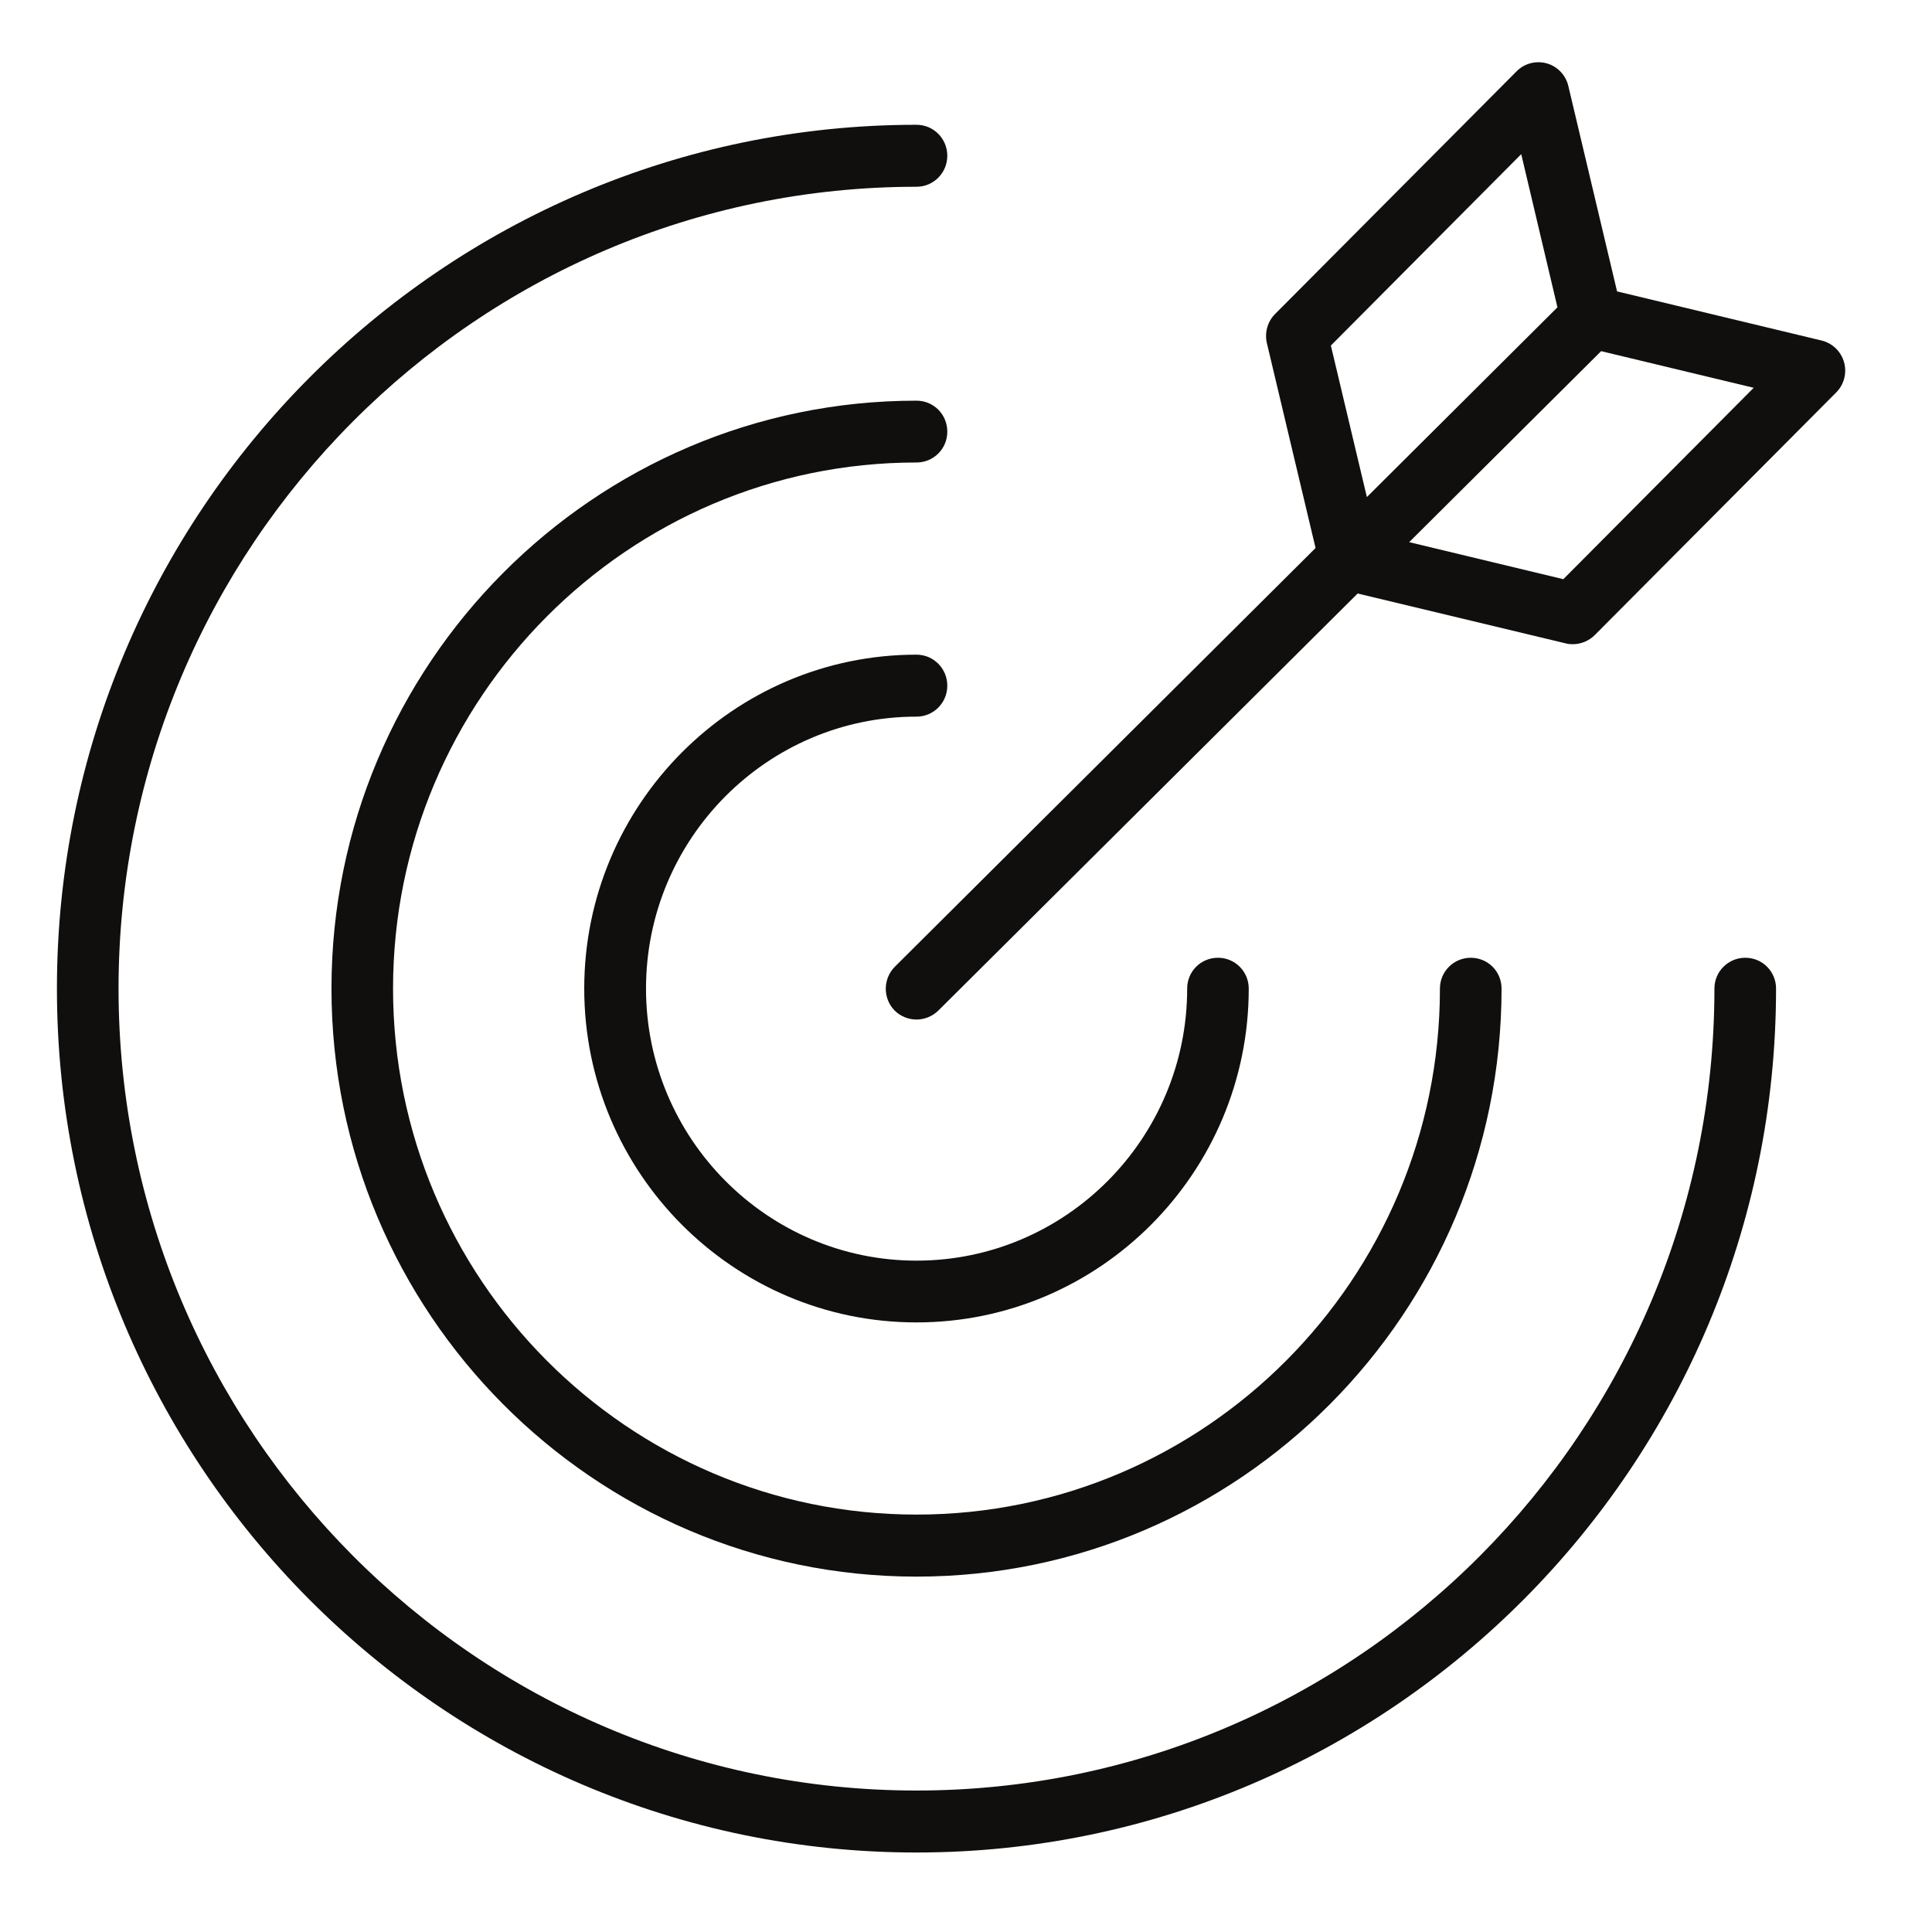
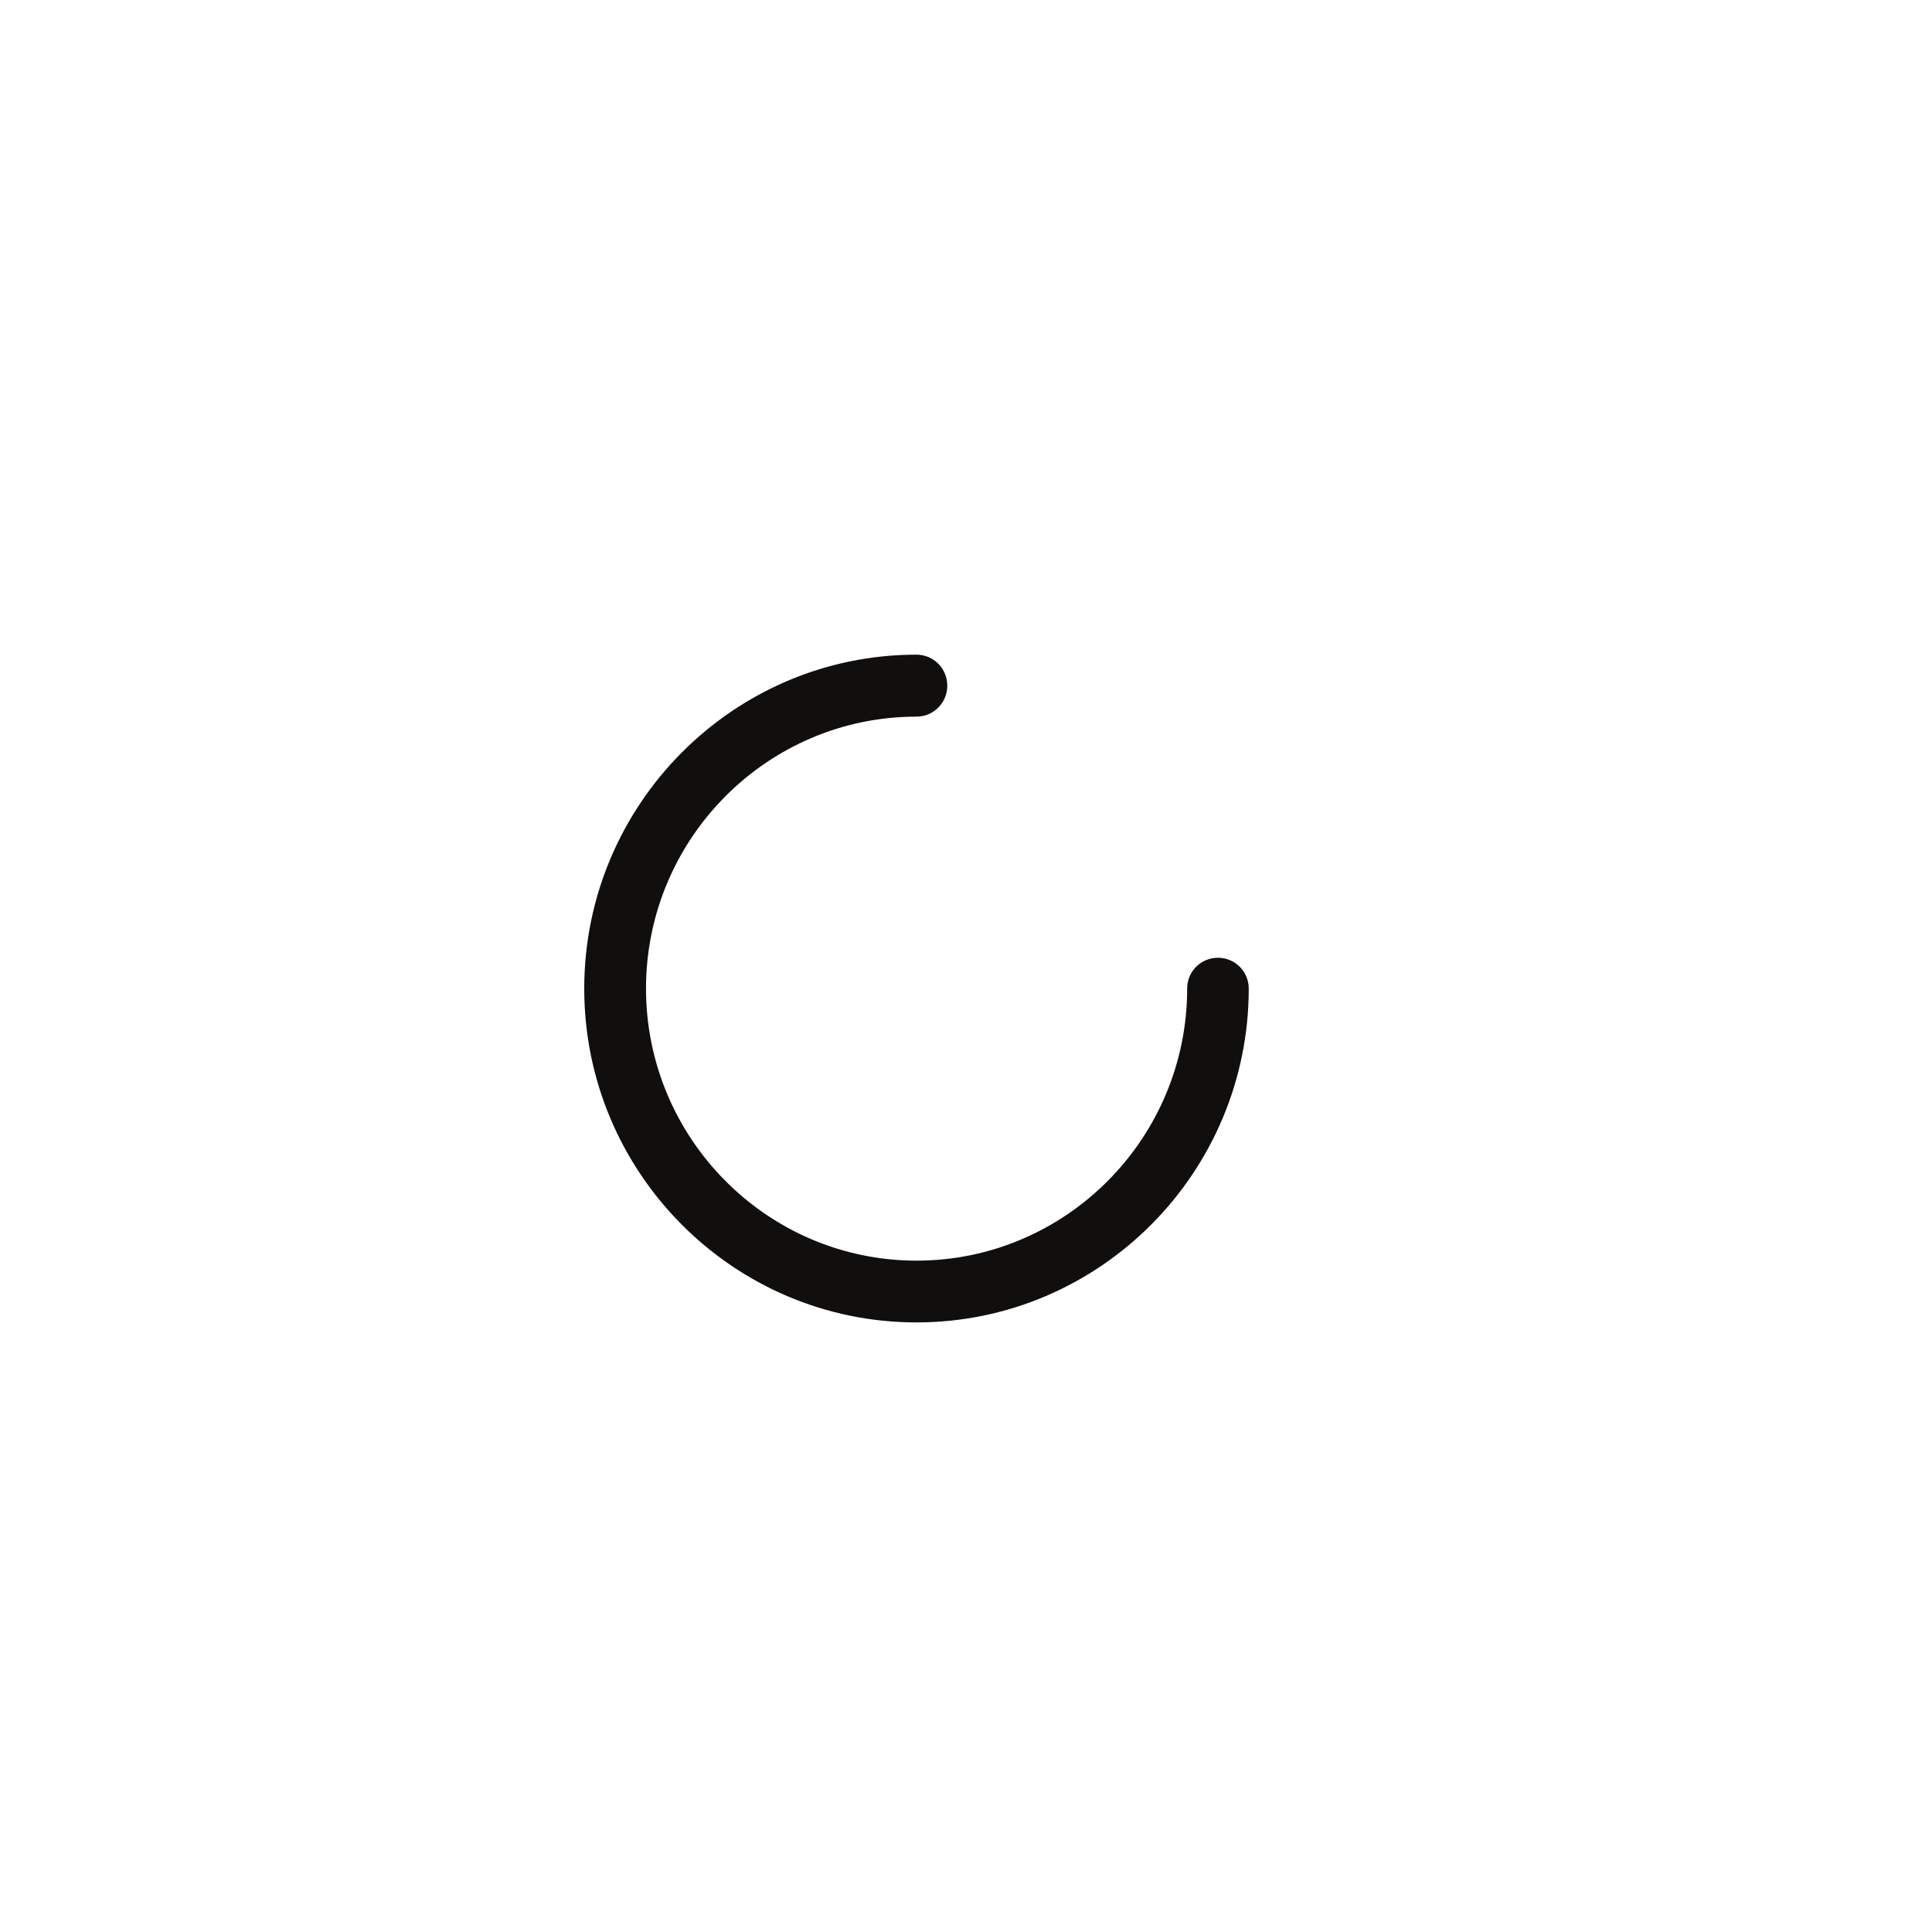
<svg xmlns="http://www.w3.org/2000/svg" width="50" zoomAndPan="magnify" viewBox="0 0 37.5 37.5" height="50" preserveAspectRatio="xMidYMid meet">
  <defs>
    <clipPath id="ab342b7e1f">
-       <path d="M 1.086 2 L 35 2 L 35 35.961 L 1.086 35.961 Z M 1.086 2 " clip-rule="nonzero" />
+       <path d="M 1.086 2 L 35 35.961 L 1.086 35.961 Z M 1.086 2 " clip-rule="nonzero" />
    </clipPath>
    <clipPath id="506376d70c">
      <path d="M 17 1.172 L 35.871 1.172 L 35.871 20 L 17 20 Z M 17 1.172 " clip-rule="nonzero" />
    </clipPath>
  </defs>
  <path fill="#100f0d" d="M 17.789 13.91 C 18.121 13.91 18.387 13.641 18.387 13.309 C 18.387 12.977 18.121 12.707 17.789 12.707 C 14.234 12.707 11.34 15.617 11.34 19.188 C 11.34 22.762 14.234 25.668 17.789 25.668 C 21.344 25.668 24.238 22.762 24.238 19.188 C 24.238 18.855 23.969 18.59 23.641 18.59 C 23.309 18.59 23.043 18.855 23.043 19.188 C 23.043 22.098 20.688 24.469 17.789 24.469 C 14.895 24.469 12.539 22.098 12.539 19.188 C 12.539 16.277 14.895 13.91 17.789 13.91 " fill-opacity="1" fill-rule="nonzero" />
-   <path fill="#100f0d" d="M 17.789 7.777 C 11.527 7.777 6.434 12.895 6.434 19.188 C 6.434 25.48 11.527 30.602 17.789 30.602 C 24.051 30.602 29.145 25.48 29.145 19.188 C 29.145 18.855 28.879 18.59 28.547 18.59 C 28.219 18.59 27.949 18.855 27.949 19.188 C 27.949 24.82 23.391 29.398 17.789 29.398 C 12.188 29.398 7.629 24.82 7.629 19.188 C 7.629 13.559 12.188 8.977 17.789 8.977 C 18.121 8.977 18.387 8.711 18.387 8.379 C 18.387 8.043 18.121 7.777 17.789 7.777 " fill-opacity="1" fill-rule="nonzero" />
  <g clip-path="url(#ab342b7e1f)">
-     <path fill="#100f0d" d="M 33.875 18.59 C 33.547 18.59 33.277 18.855 33.277 19.188 C 33.277 27.773 26.328 34.754 17.789 34.754 C 9.25 34.754 2.301 27.773 2.301 19.188 C 2.301 10.605 9.25 3.625 17.789 3.625 C 18.121 3.625 18.387 3.355 18.387 3.023 C 18.387 2.691 18.121 2.422 17.789 2.422 C 8.59 2.422 1.105 9.945 1.105 19.188 C 1.105 28.434 8.59 35.957 17.789 35.957 C 26.988 35.957 34.473 28.434 34.473 19.188 C 34.473 18.855 34.207 18.59 33.875 18.59 " fill-opacity="1" fill-rule="nonzero" />
-   </g>
+     </g>
  <g clip-path="url(#506376d70c)">
-     <path fill="#100f0d" d="M 30.344 11.242 L 27.352 10.523 L 31.078 6.816 L 34.039 7.527 Z M 25.832 6.707 L 29.527 2.992 L 30.23 5.965 L 26.531 9.648 Z M 35.793 7.031 C 35.734 6.82 35.566 6.66 35.355 6.609 L 31.387 5.656 L 30.441 1.668 C 30.391 1.457 30.23 1.289 30.023 1.23 C 29.812 1.172 29.59 1.23 29.438 1.383 L 24.75 6.094 C 24.602 6.242 24.543 6.457 24.59 6.66 L 25.535 10.637 L 17.371 18.762 C 17.137 18.996 17.133 19.375 17.363 19.613 C 17.48 19.73 17.637 19.789 17.789 19.789 C 17.941 19.789 18.094 19.73 18.211 19.617 L 26.352 11.52 L 30.391 12.488 C 30.434 12.5 30.48 12.504 30.527 12.504 C 30.684 12.504 30.84 12.441 30.953 12.328 L 35.641 7.617 C 35.793 7.465 35.852 7.238 35.793 7.031 " fill-opacity="1" fill-rule="nonzero" />
-   </g>
+     </g>
</svg>